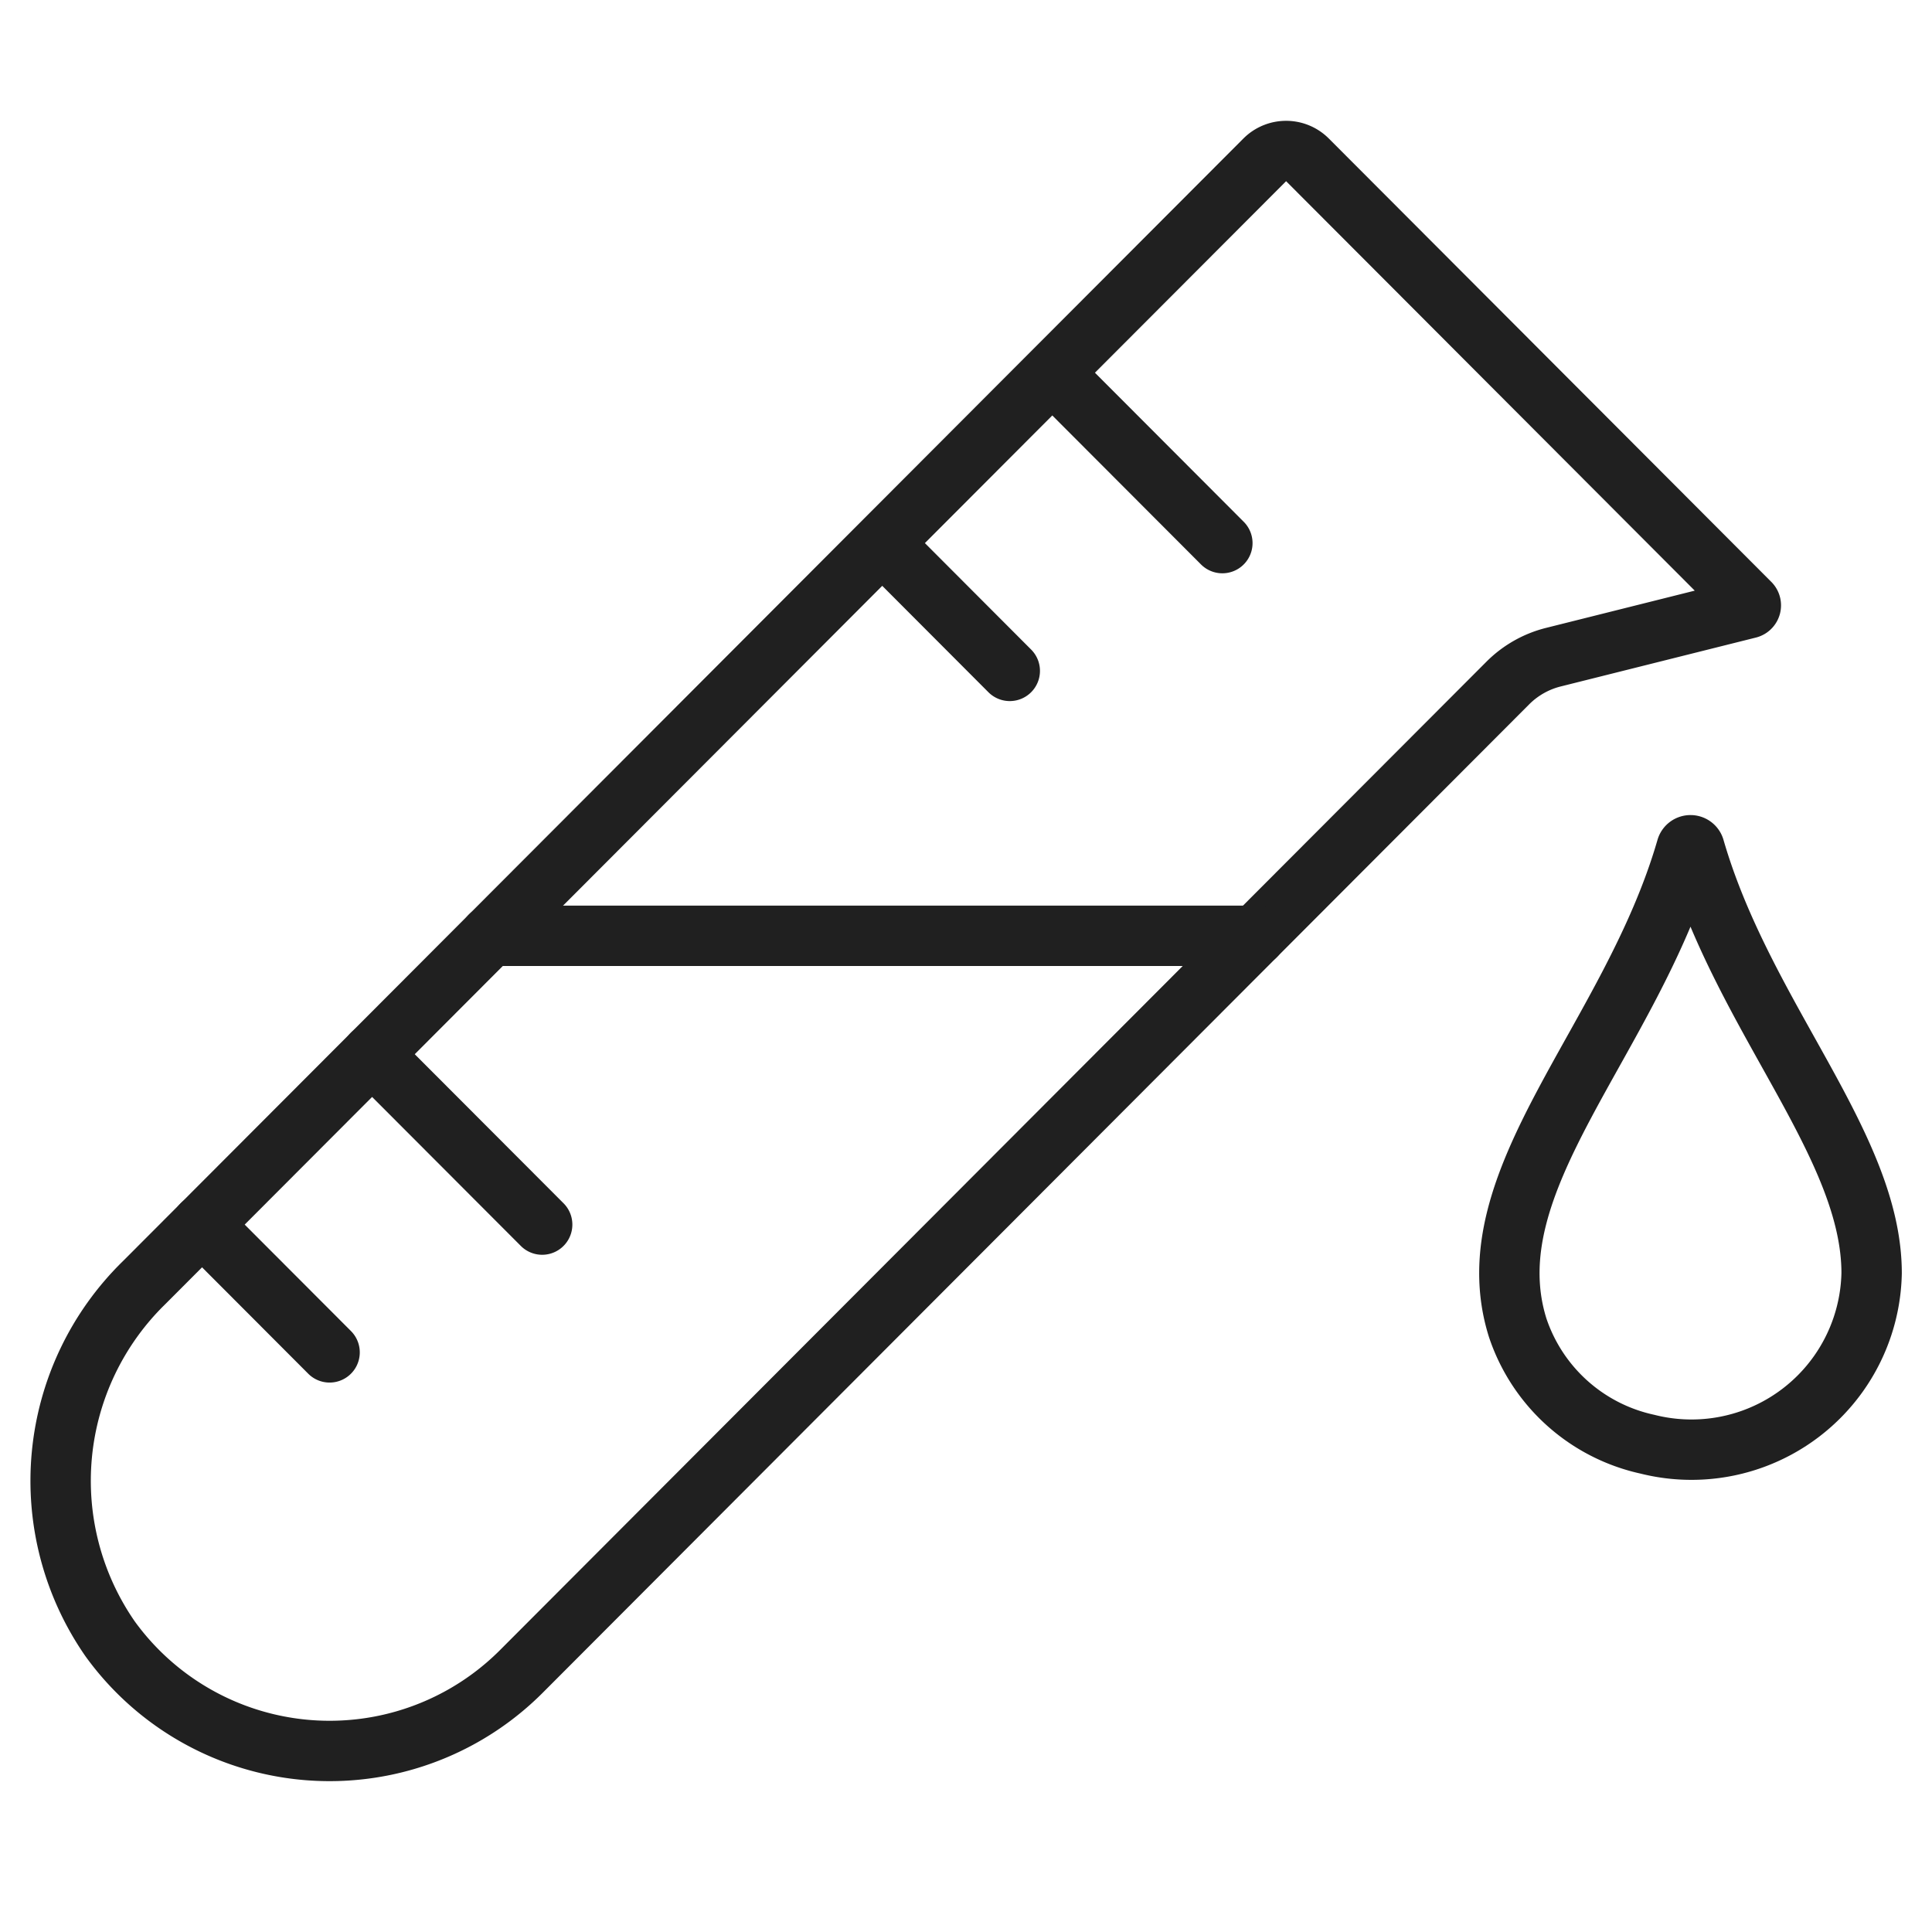
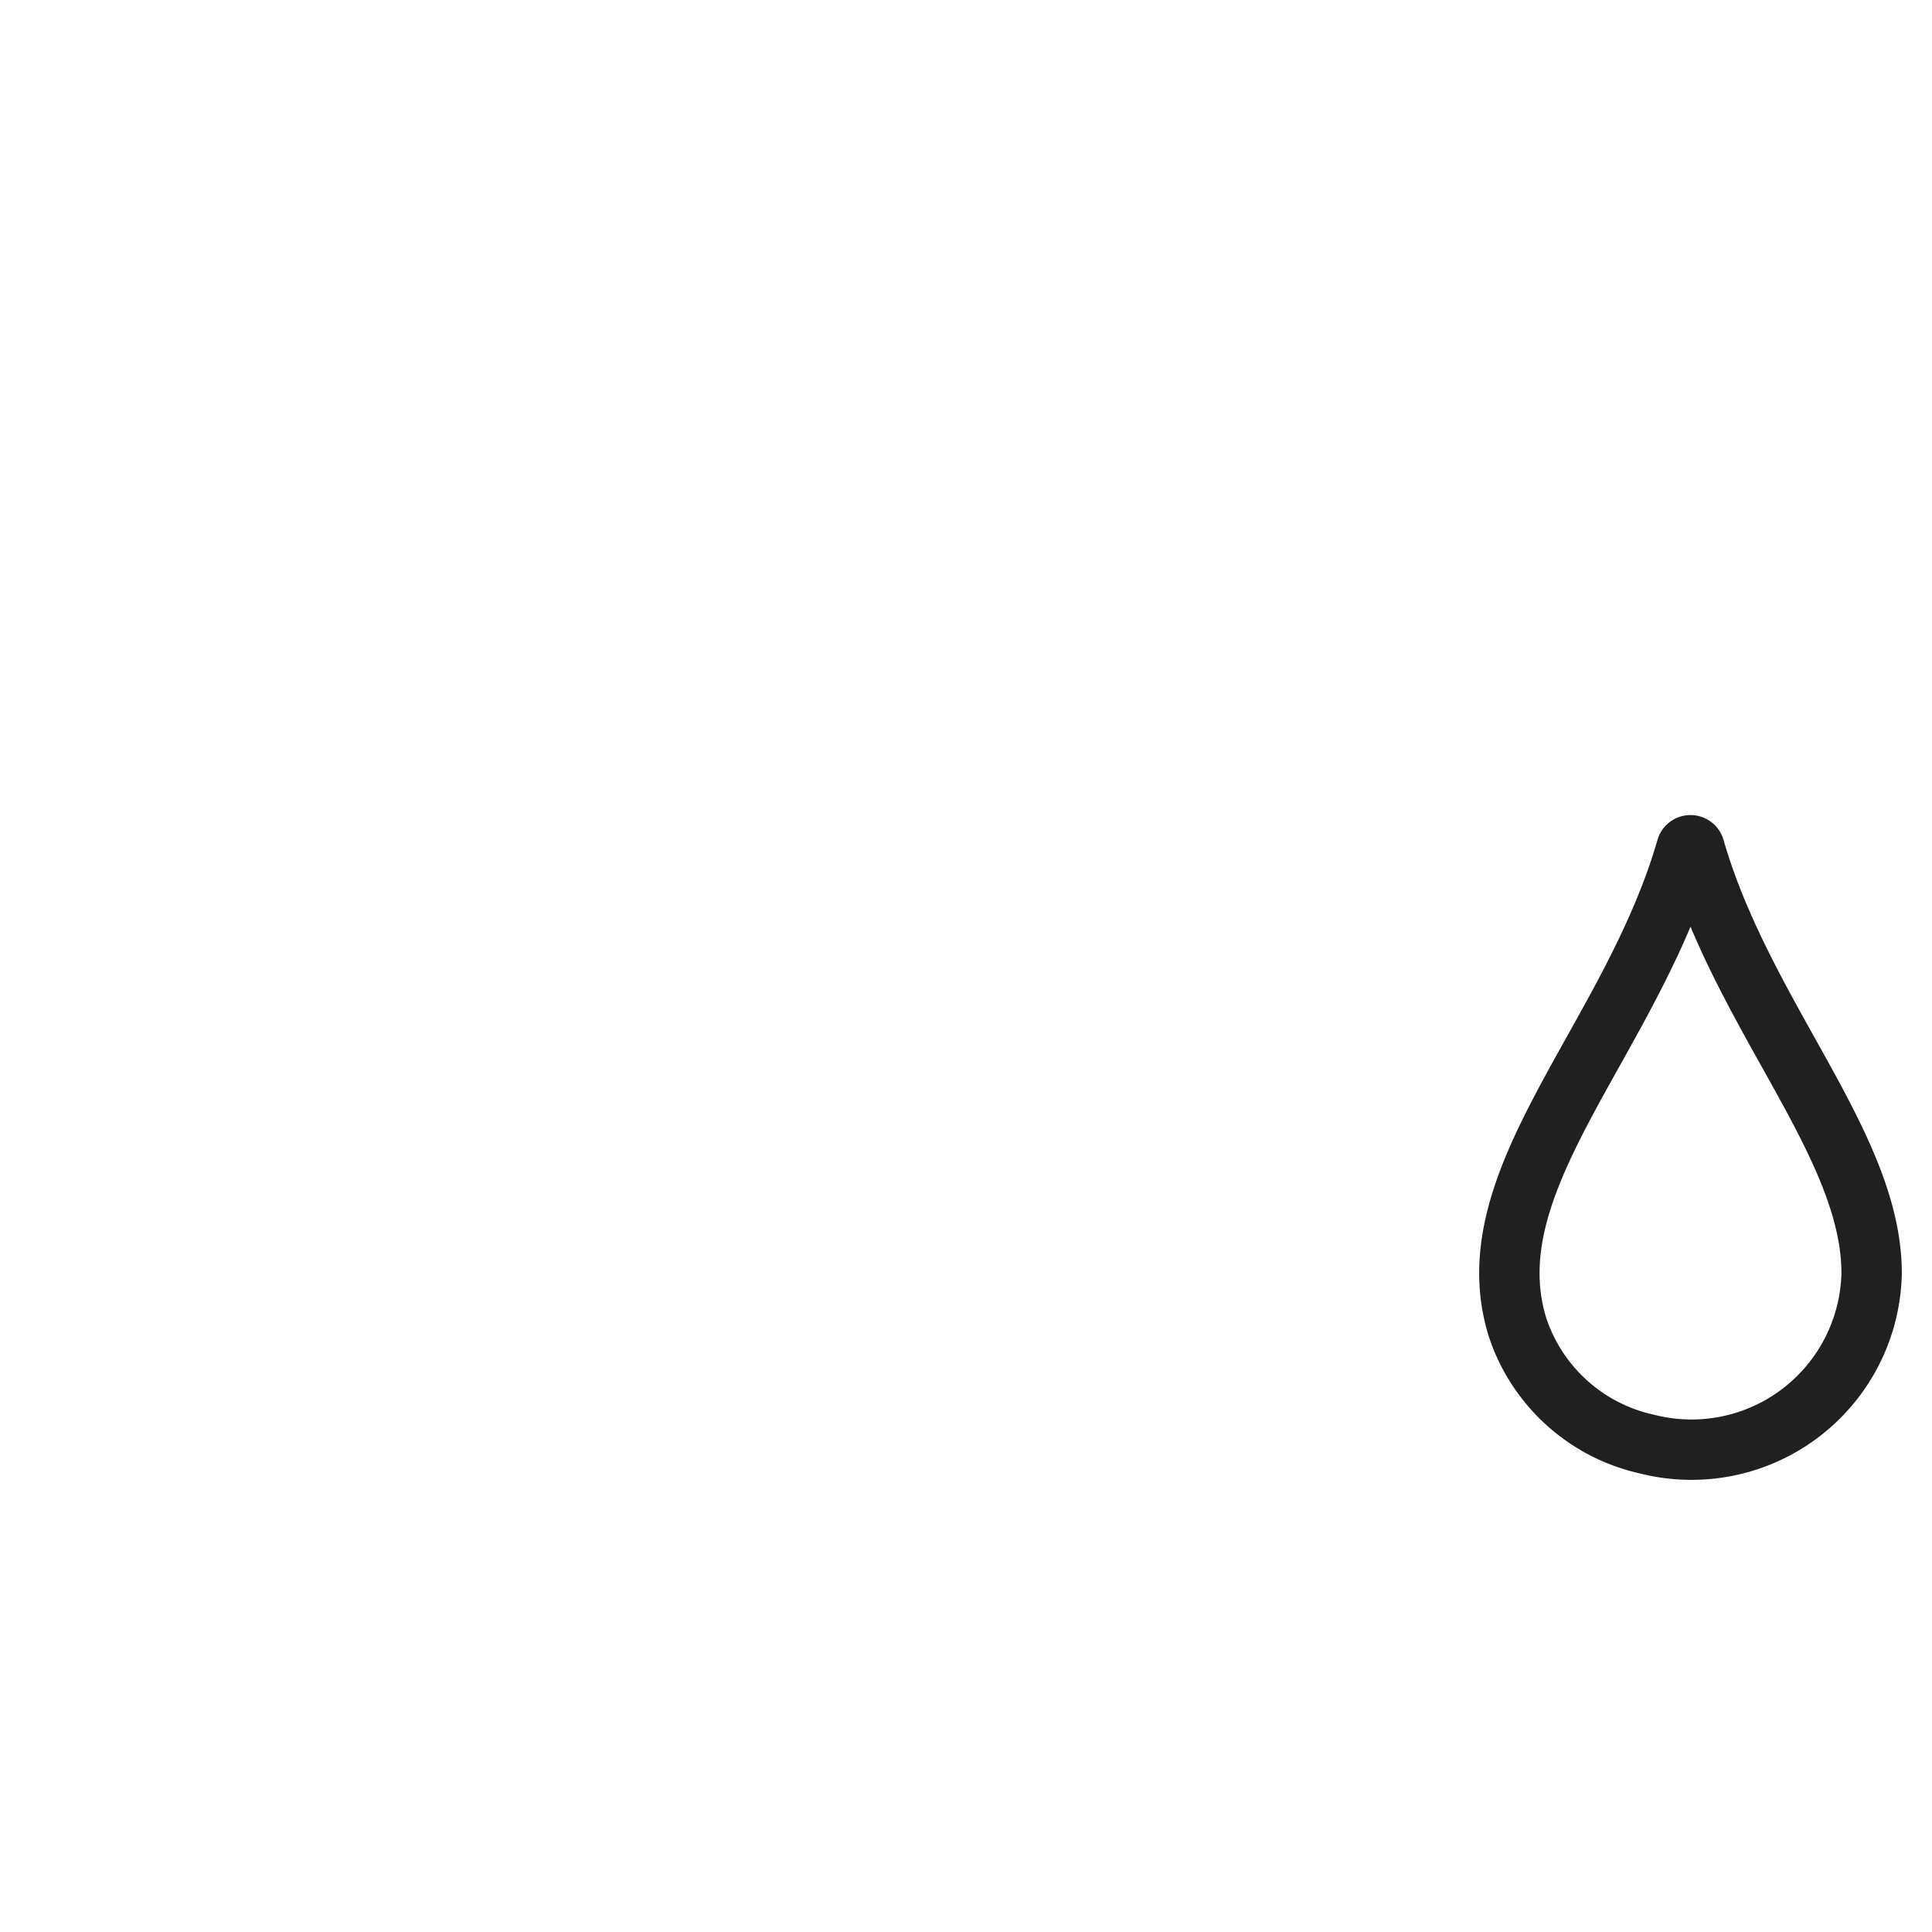
<svg xmlns="http://www.w3.org/2000/svg" viewBox="0 0 64 64">
  <path data-name="layer1" d="M55.866 28.105c-1.846 6.374-7.127 11-5.589 15.884a5.847 5.847 0 004.3 3.853A5.968 5.968 0 0062 42.176c0-4.245-4.25-8.49-5.866-14.071a.138.138 0 00-.268 0z" fill="none" stroke="#202020" stroke-linecap="round" stroke-miterlimit="10" stroke-width="2" stroke-linejoin="round" />
-   <path data-name="layer2" fill="none" stroke="#202020" stroke-linecap="round" stroke-miterlimit="10" stroke-width="2" d="M34.859 12.347l5.633 5.644m-11.266 0l4.224 4.233M12.326 34.922l5.634 5.644m-11.267 0l4.225 4.233M41.59 31l8.358-8.374a3.246 3.246 0 011.509-.856l6.467-1.62a.1.1 0 00.046-.167L43.308 5.292a1 1 0 00-1.408 0l-5.633 5.644-4.225 4.233L16.241 31" stroke-linejoin="round" />
-   <path data-name="layer1" d="M4.773 42.49A9.176 9.176 0 003.656 54.3a8.974 8.974 0 0013.6 1.083L41.59 31H16.241z" fill="none" stroke="#202020" stroke-linecap="round" stroke-miterlimit="10" stroke-width="2" stroke-linejoin="round" />
</svg>